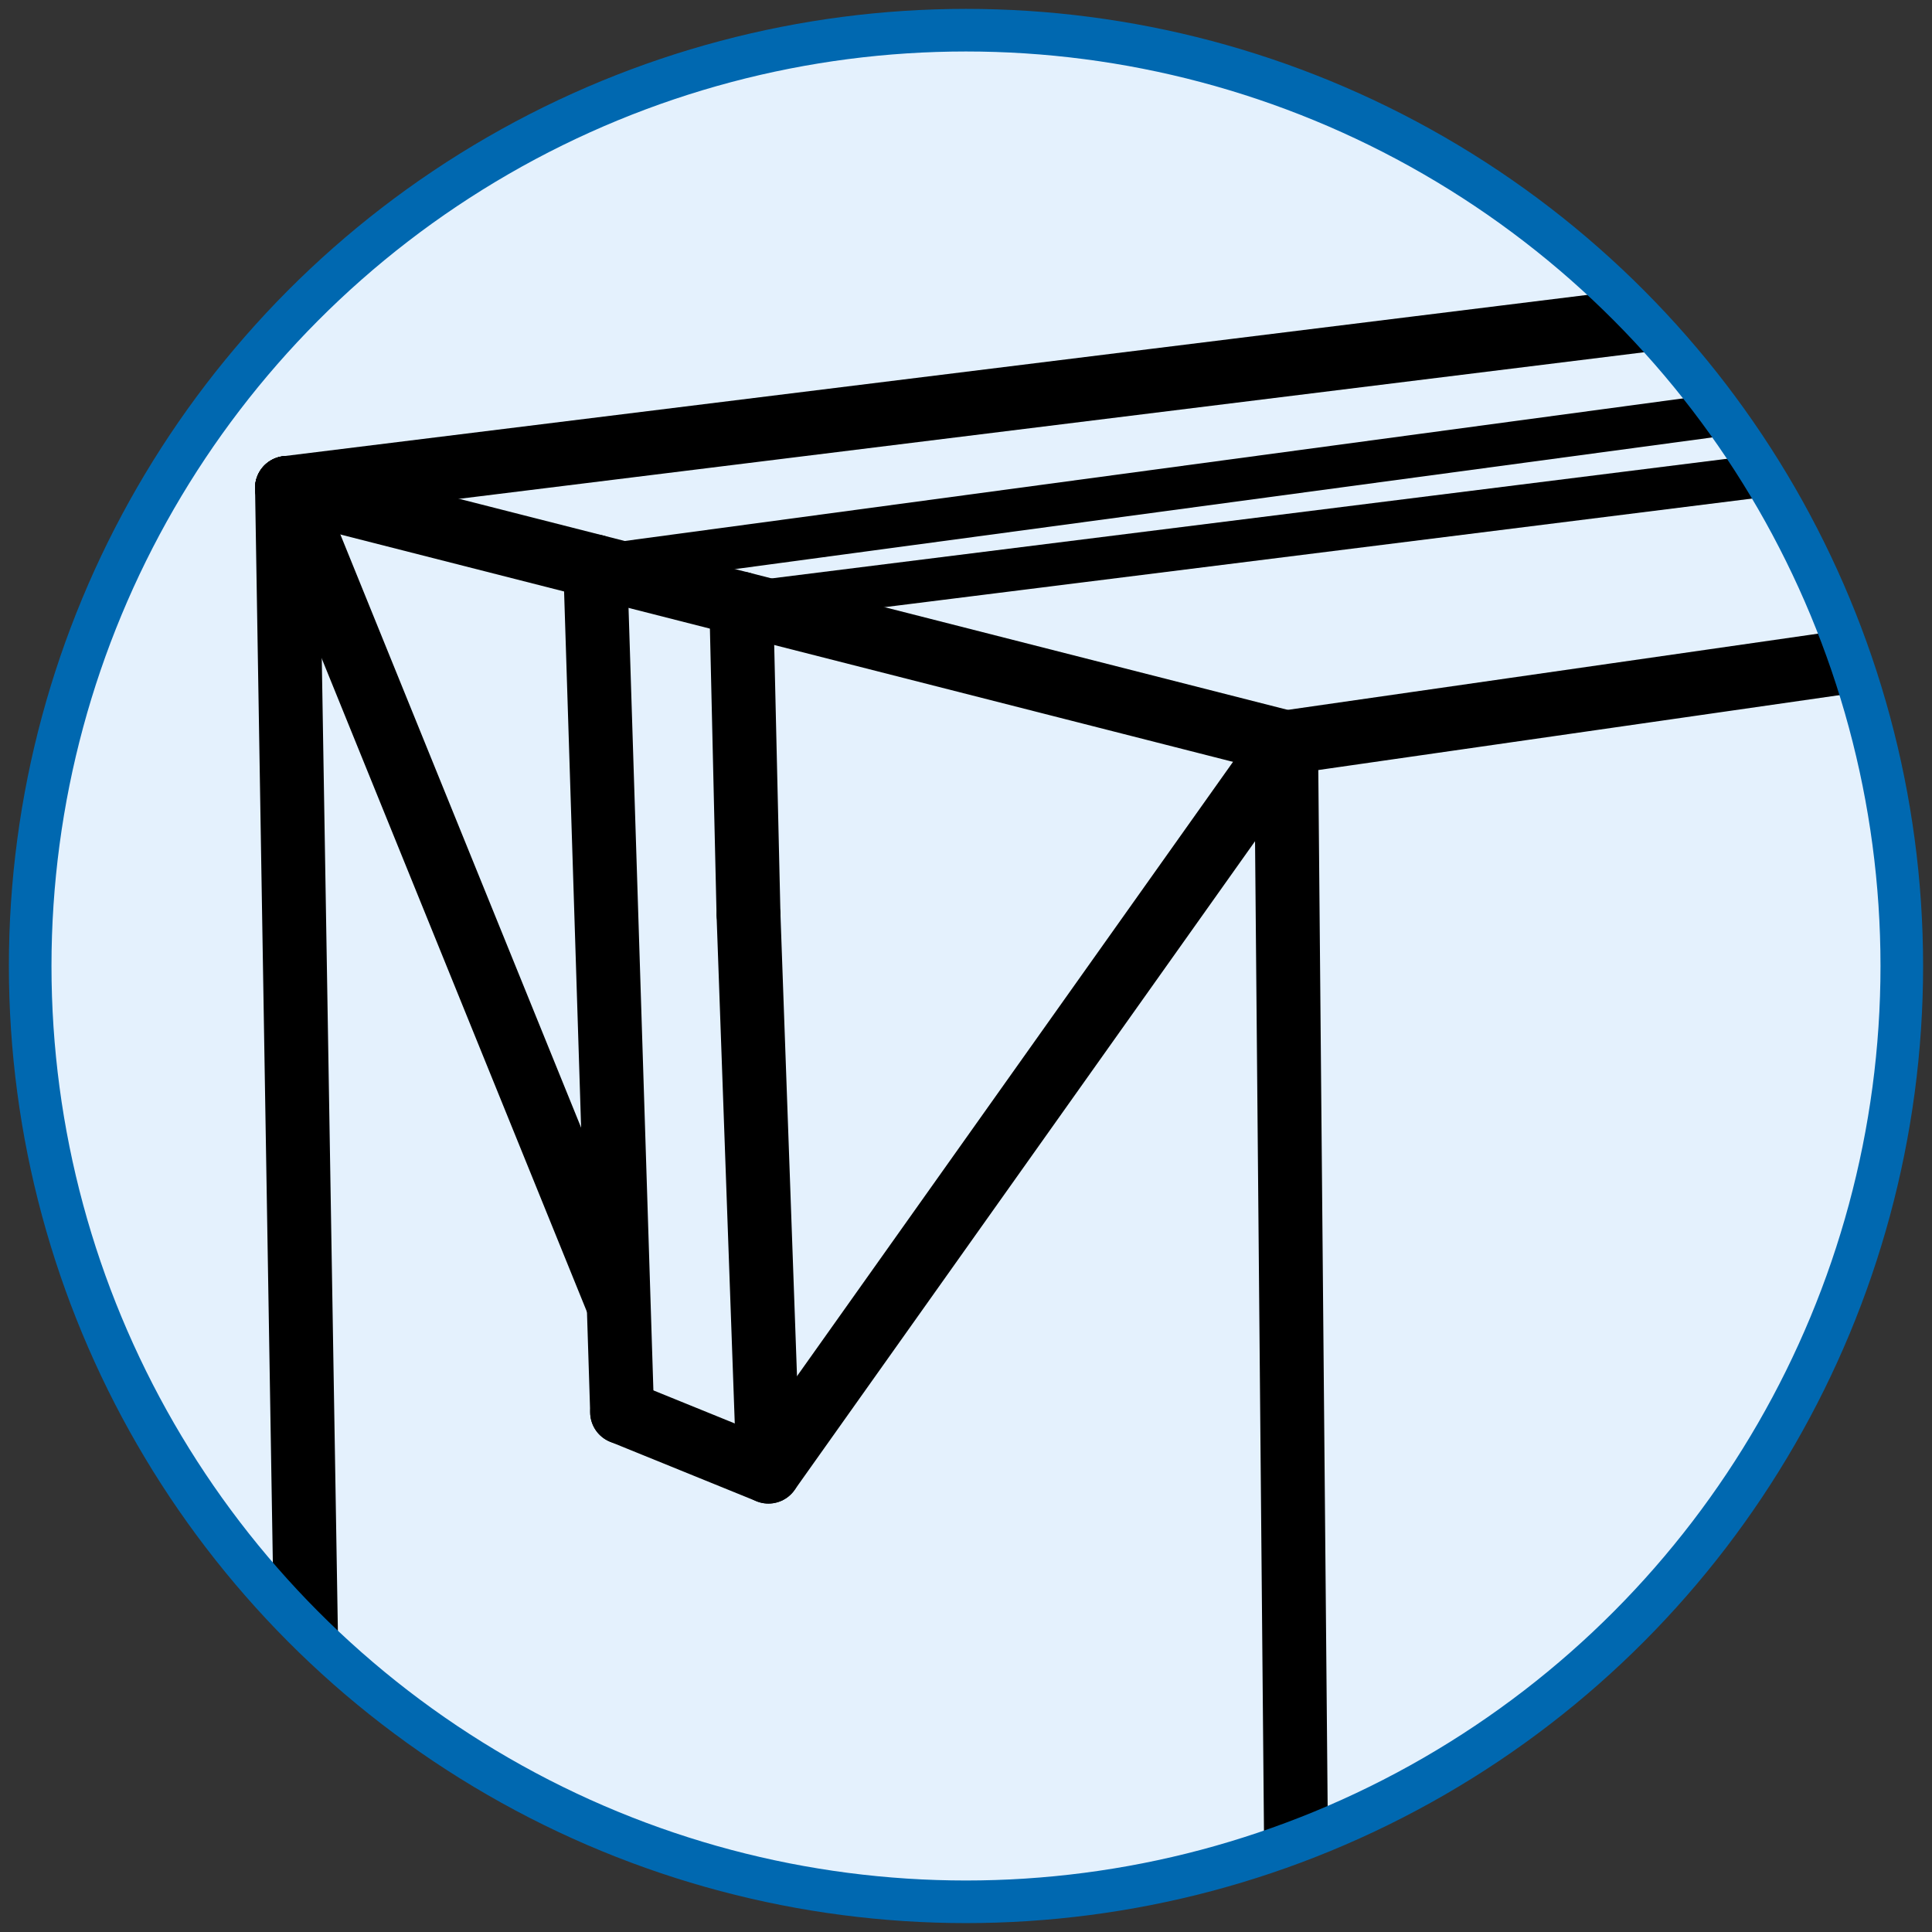
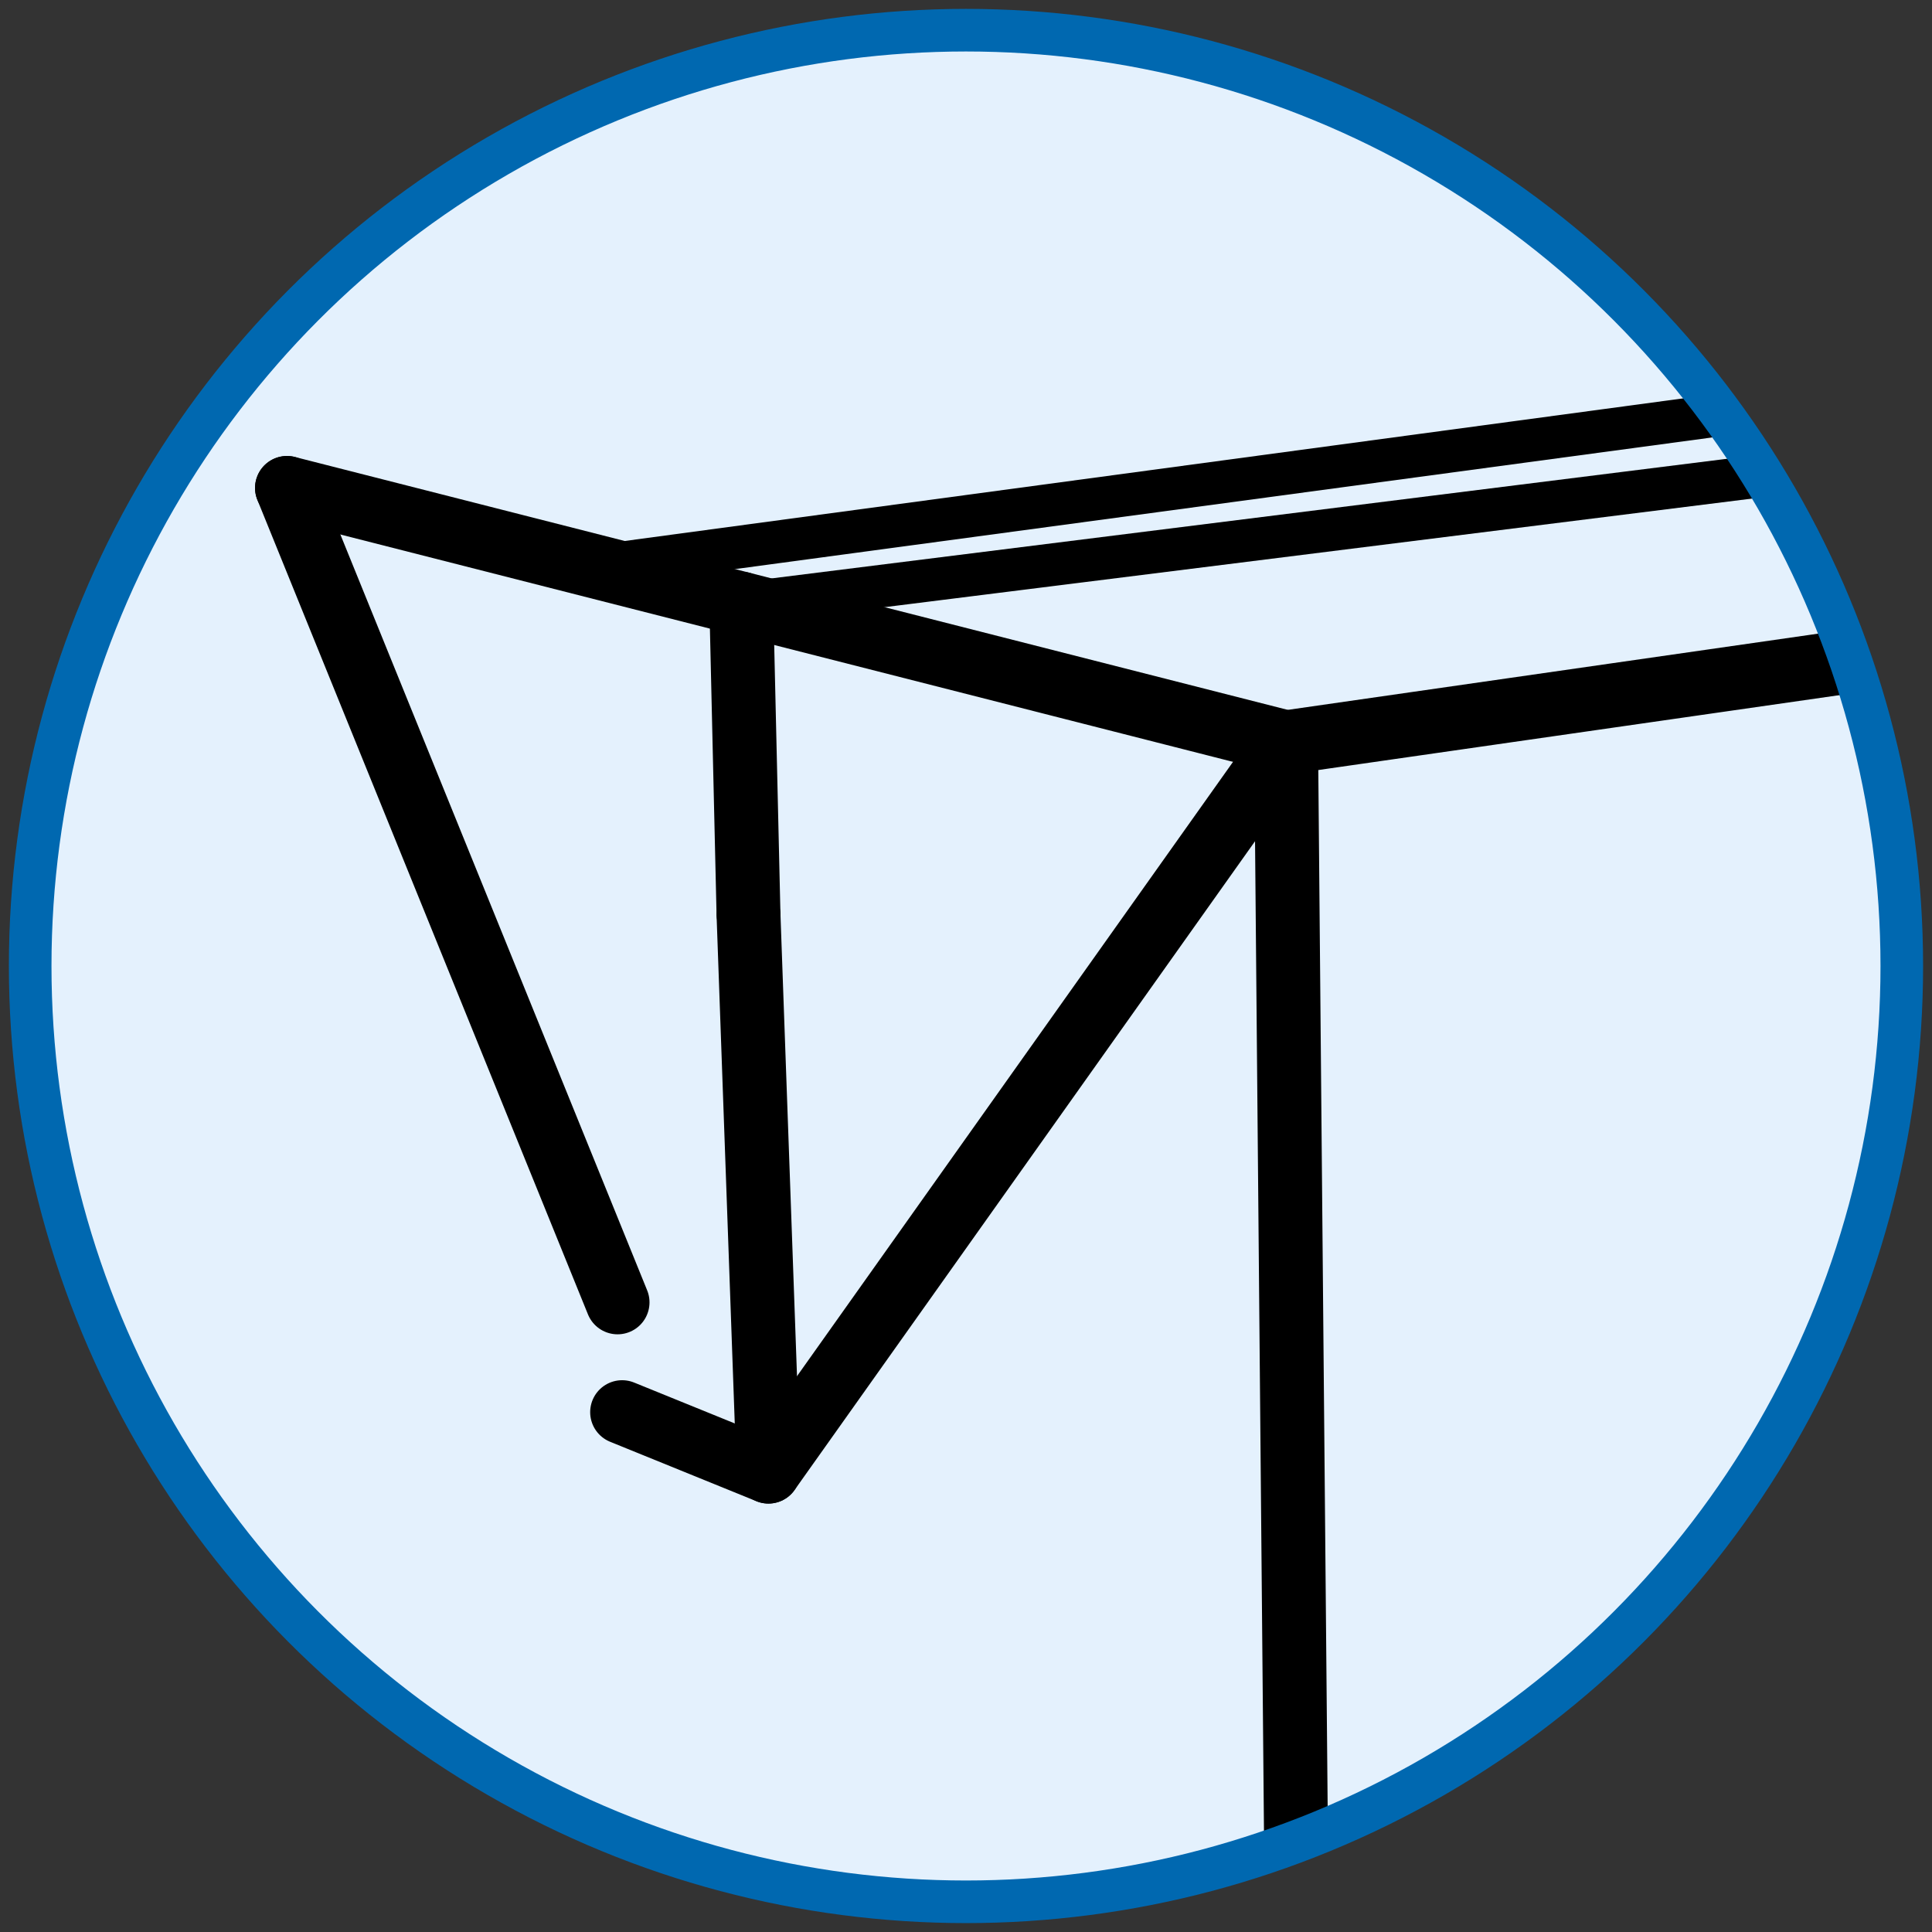
<svg xmlns="http://www.w3.org/2000/svg" xmlns:xlink="http://www.w3.org/1999/xlink" version="1.1" x="0px" y="0px" viewBox="0 0 90.709 90.709" style="enable-background:new 0 0 90.709 90.709;" xml:space="preserve">
  <rect x="0" y="0" width="90.709" height="90.709" fill="#333333" stroke="none" />
  <g id="Layer_2">
</g>
  <g id="Layer_1">
    <g>
      <defs>
        <circle id="SVGID_1_" cx="45.354" cy="45.354" r="43.937" />
      </defs>
      <clipPath id="SVGID_2_">
        <use xlink:href="#SVGID_1_" style="overflow:visible;" />
      </clipPath>
      <g style="clip-path:url(#SVGID_2_);">
        <defs>
          <rect id="SVGID_3_" x="0" y="0" width="90.709" height="90.709" />
        </defs>
        <use xlink:href="#SVGID_3_" style="overflow:visible;fill:#E4F1FD;" />
        <clipPath id="SVGID_4_">
          <use xlink:href="#SVGID_3_" style="overflow:visible;" />
        </clipPath>
        <g style="clip-path:url(#SVGID_4_);">
          <polyline style="fill:none;stroke:#000000;stroke-width:3;stroke-linecap:round;stroke-linejoin:round;stroke-miterlimit:10;" points="      60.379,34.856 60.391,35.668 61.22,127.582     " />
          <line style="fill:none;stroke:#000000;stroke-width:3;stroke-linecap:round;stroke-linejoin:round;stroke-miterlimit:10;" x1="60.379" y1="34.856" x2="135.521" y2="24.057" />
          <line style="fill:none;stroke:#000000;stroke-width:3;stroke-linecap:round;stroke-linejoin:round;stroke-miterlimit:10;" x1="34.804" y1="28.342" x2="35.142" y2="42.892" />
          <polyline style="fill:none;stroke:#000000;stroke-width:3;stroke-linecap:round;stroke-linejoin:round;stroke-miterlimit:10;" points="      36.055,68.403 36.079,69.093 35.682,68.932 29.209,66.302     " />
-           <line style="fill:none;stroke:#000000;stroke-width:3;stroke-linecap:round;stroke-linejoin:round;stroke-miterlimit:10;" x1="29.209" y1="66.302" x2="27.948" y2="26.595" />
          <line style="fill:none;stroke:#000000;stroke-width:3;stroke-linecap:round;stroke-linejoin:round;stroke-miterlimit:10;" x1="35.144" y1="42.974" x2="36.055" y2="68.402" />
          <line style="fill:none;stroke:#000000;stroke-width:3;stroke-linecap:round;stroke-linejoin:round;stroke-miterlimit:10;" x1="136.006" y1="23.988" x2="135.521" y2="24.057" />
          <line style="fill:none;stroke:#000000;stroke-width:2;stroke-linecap:round;stroke-linejoin:round;stroke-miterlimit:10;" x1="27.948" y1="26.595" x2="94.373" y2="17.645" />
-           <line style="fill:none;stroke:#000000;stroke-width:3;stroke-linecap:round;stroke-linejoin:round;stroke-miterlimit:10;" x1="13.475" y1="22.909" x2="16.054" y2="178.72" />
-           <line style="fill:none;stroke:#000000;stroke-width:3;stroke-linecap:round;stroke-linejoin:round;stroke-miterlimit:10;" x1="13.475" y1="22.909" x2="82.439" y2="14.378" />
          <line style="fill:none;stroke:#000000;stroke-width:3;stroke-linecap:round;stroke-linejoin:round;stroke-miterlimit:10;" x1="13.475" y1="22.909" x2="60.379" y2="34.856" />
          <line style="fill:none;stroke:#000000;stroke-width:2;stroke-linecap:round;stroke-linejoin:round;stroke-miterlimit:10;" x1="34.804" y1="28.342" x2="103.951" y2="19.685" />
          <line style="fill:none;stroke:#000000;stroke-width:3;stroke-linecap:round;stroke-linejoin:round;stroke-miterlimit:10;" x1="13.475" y1="22.909" x2="28.995" y2="61.147" />
          <line style="fill:none;stroke:#000000;stroke-width:3;stroke-linecap:round;stroke-linejoin:round;stroke-miterlimit:10;" x1="36.079" y1="69.093" x2="60.379" y2="34.856" />
        </g>
      </g>
      <use xlink:href="#SVGID_1_" style="overflow:visible;fill:none;stroke:#0068B0;stroke-width:2;stroke-miterlimit:10;" />
    </g>
  </g>
</svg>